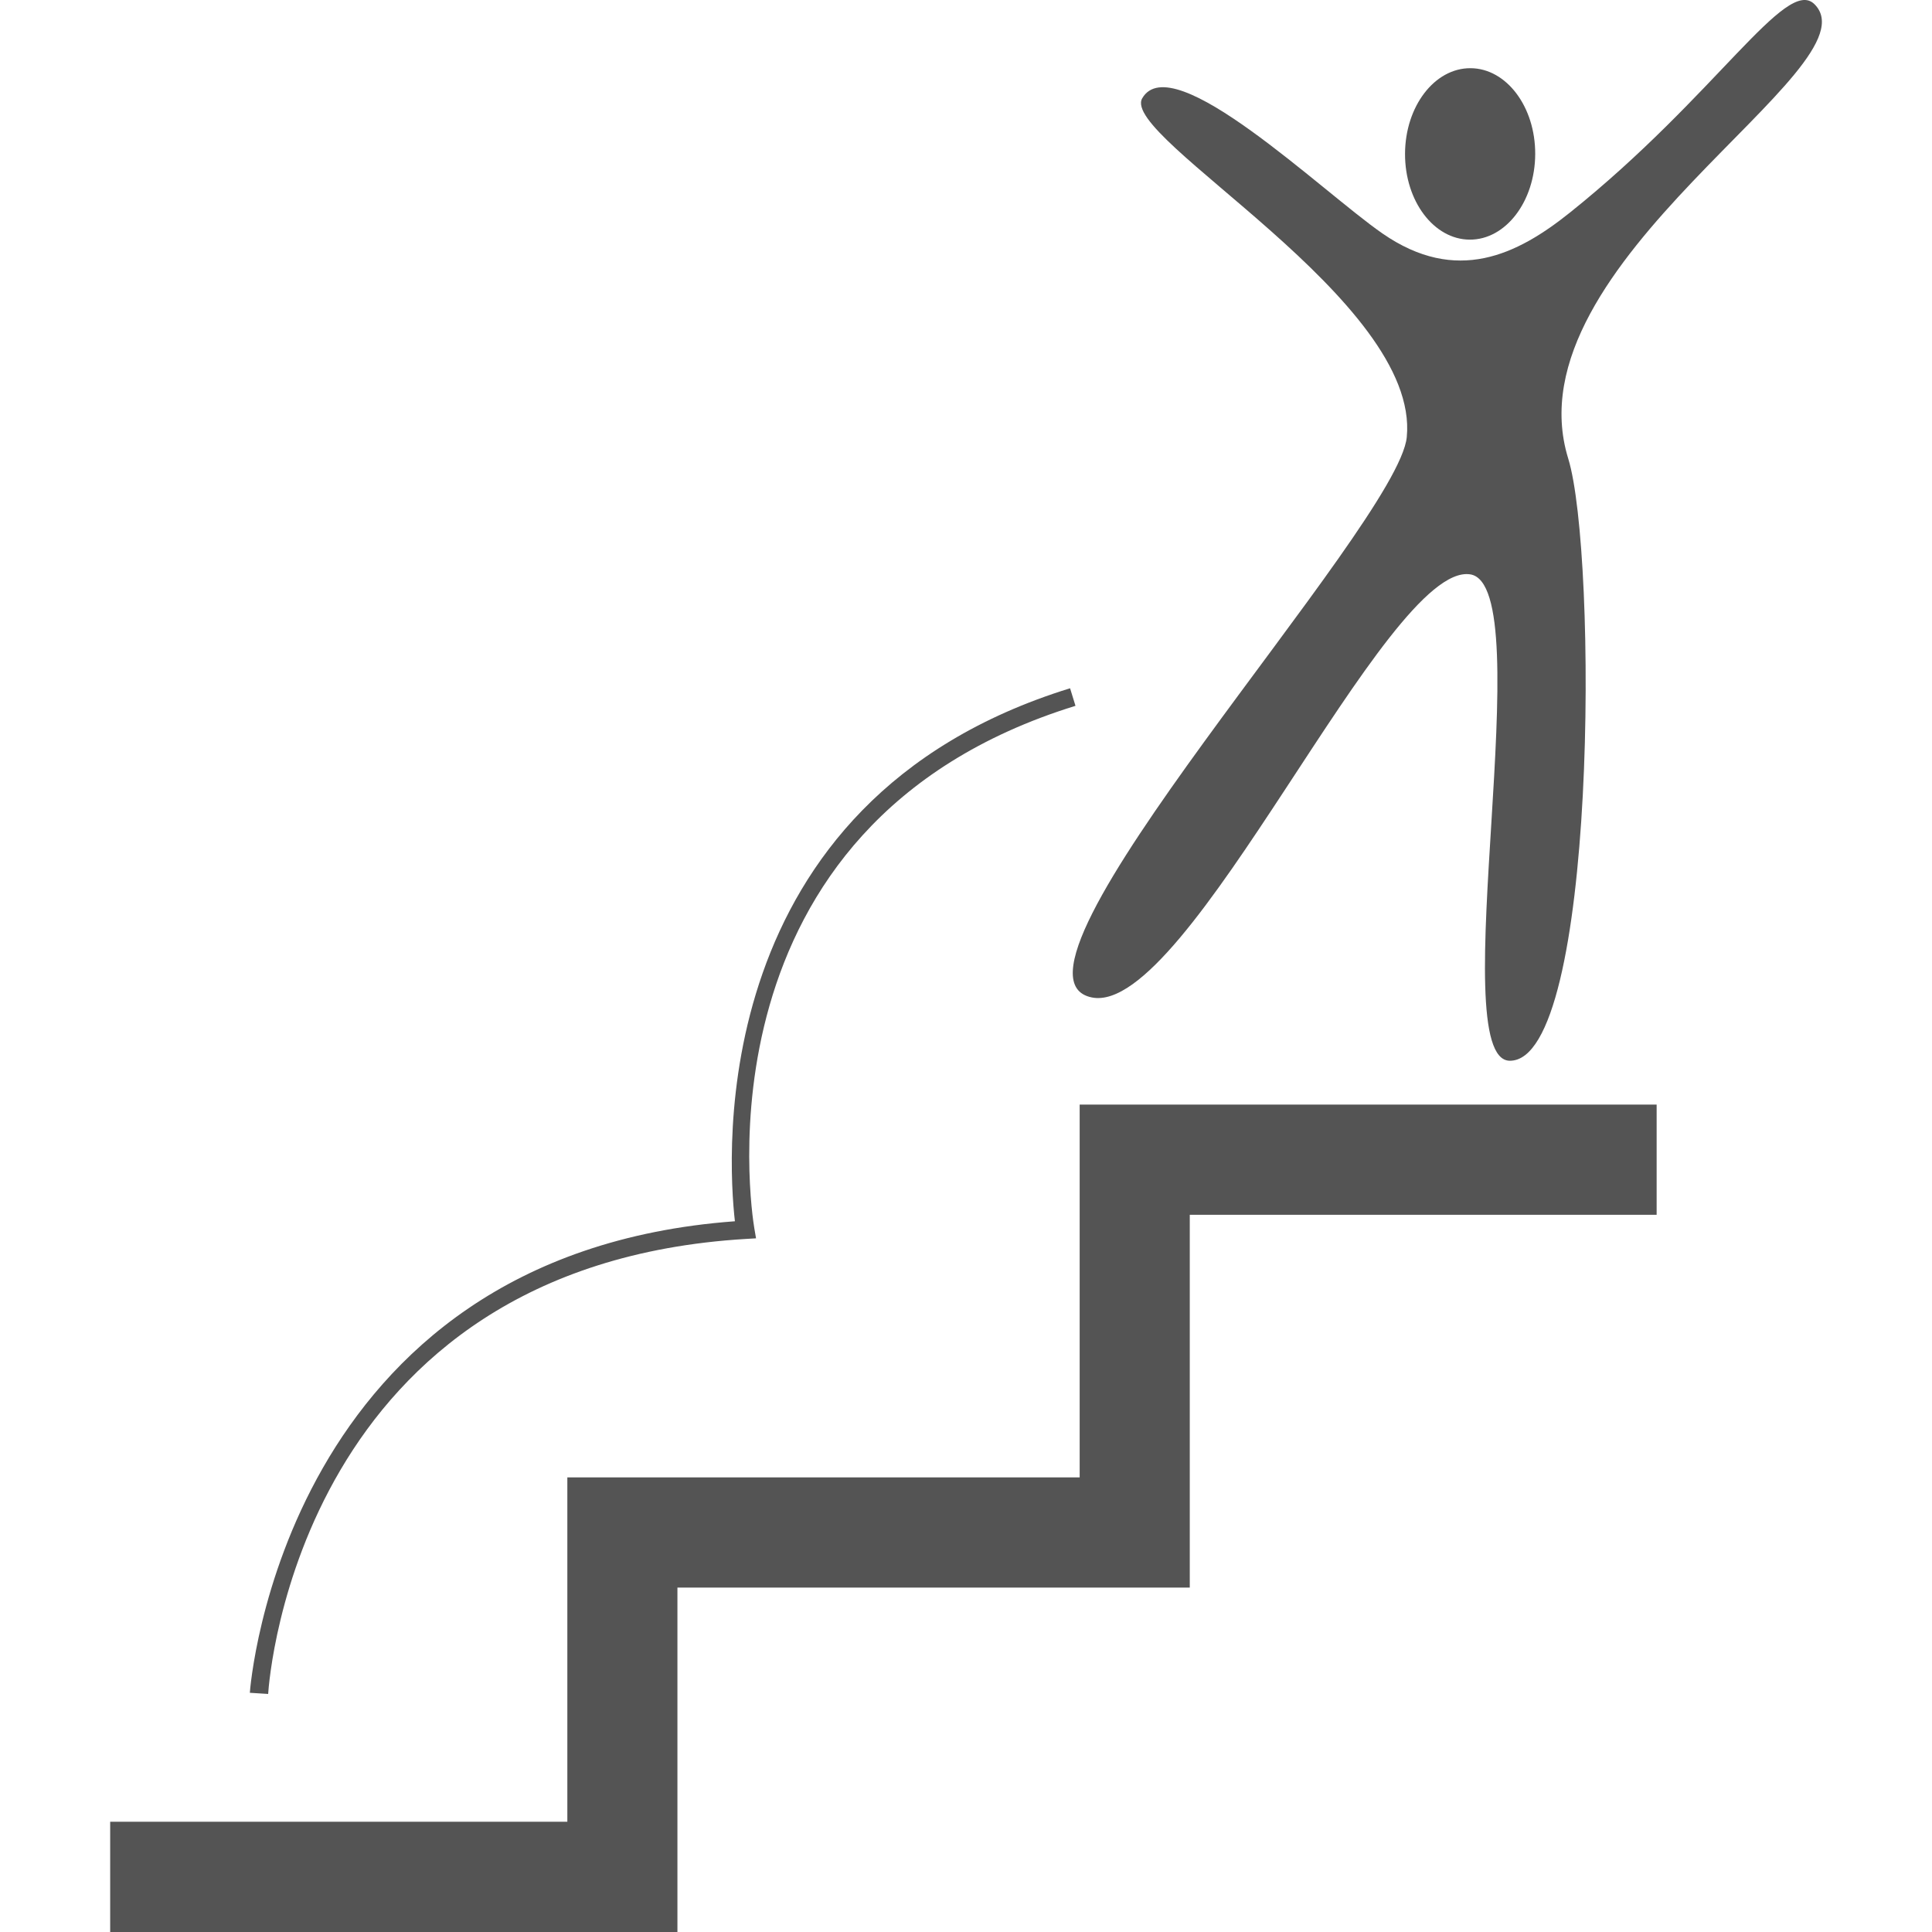
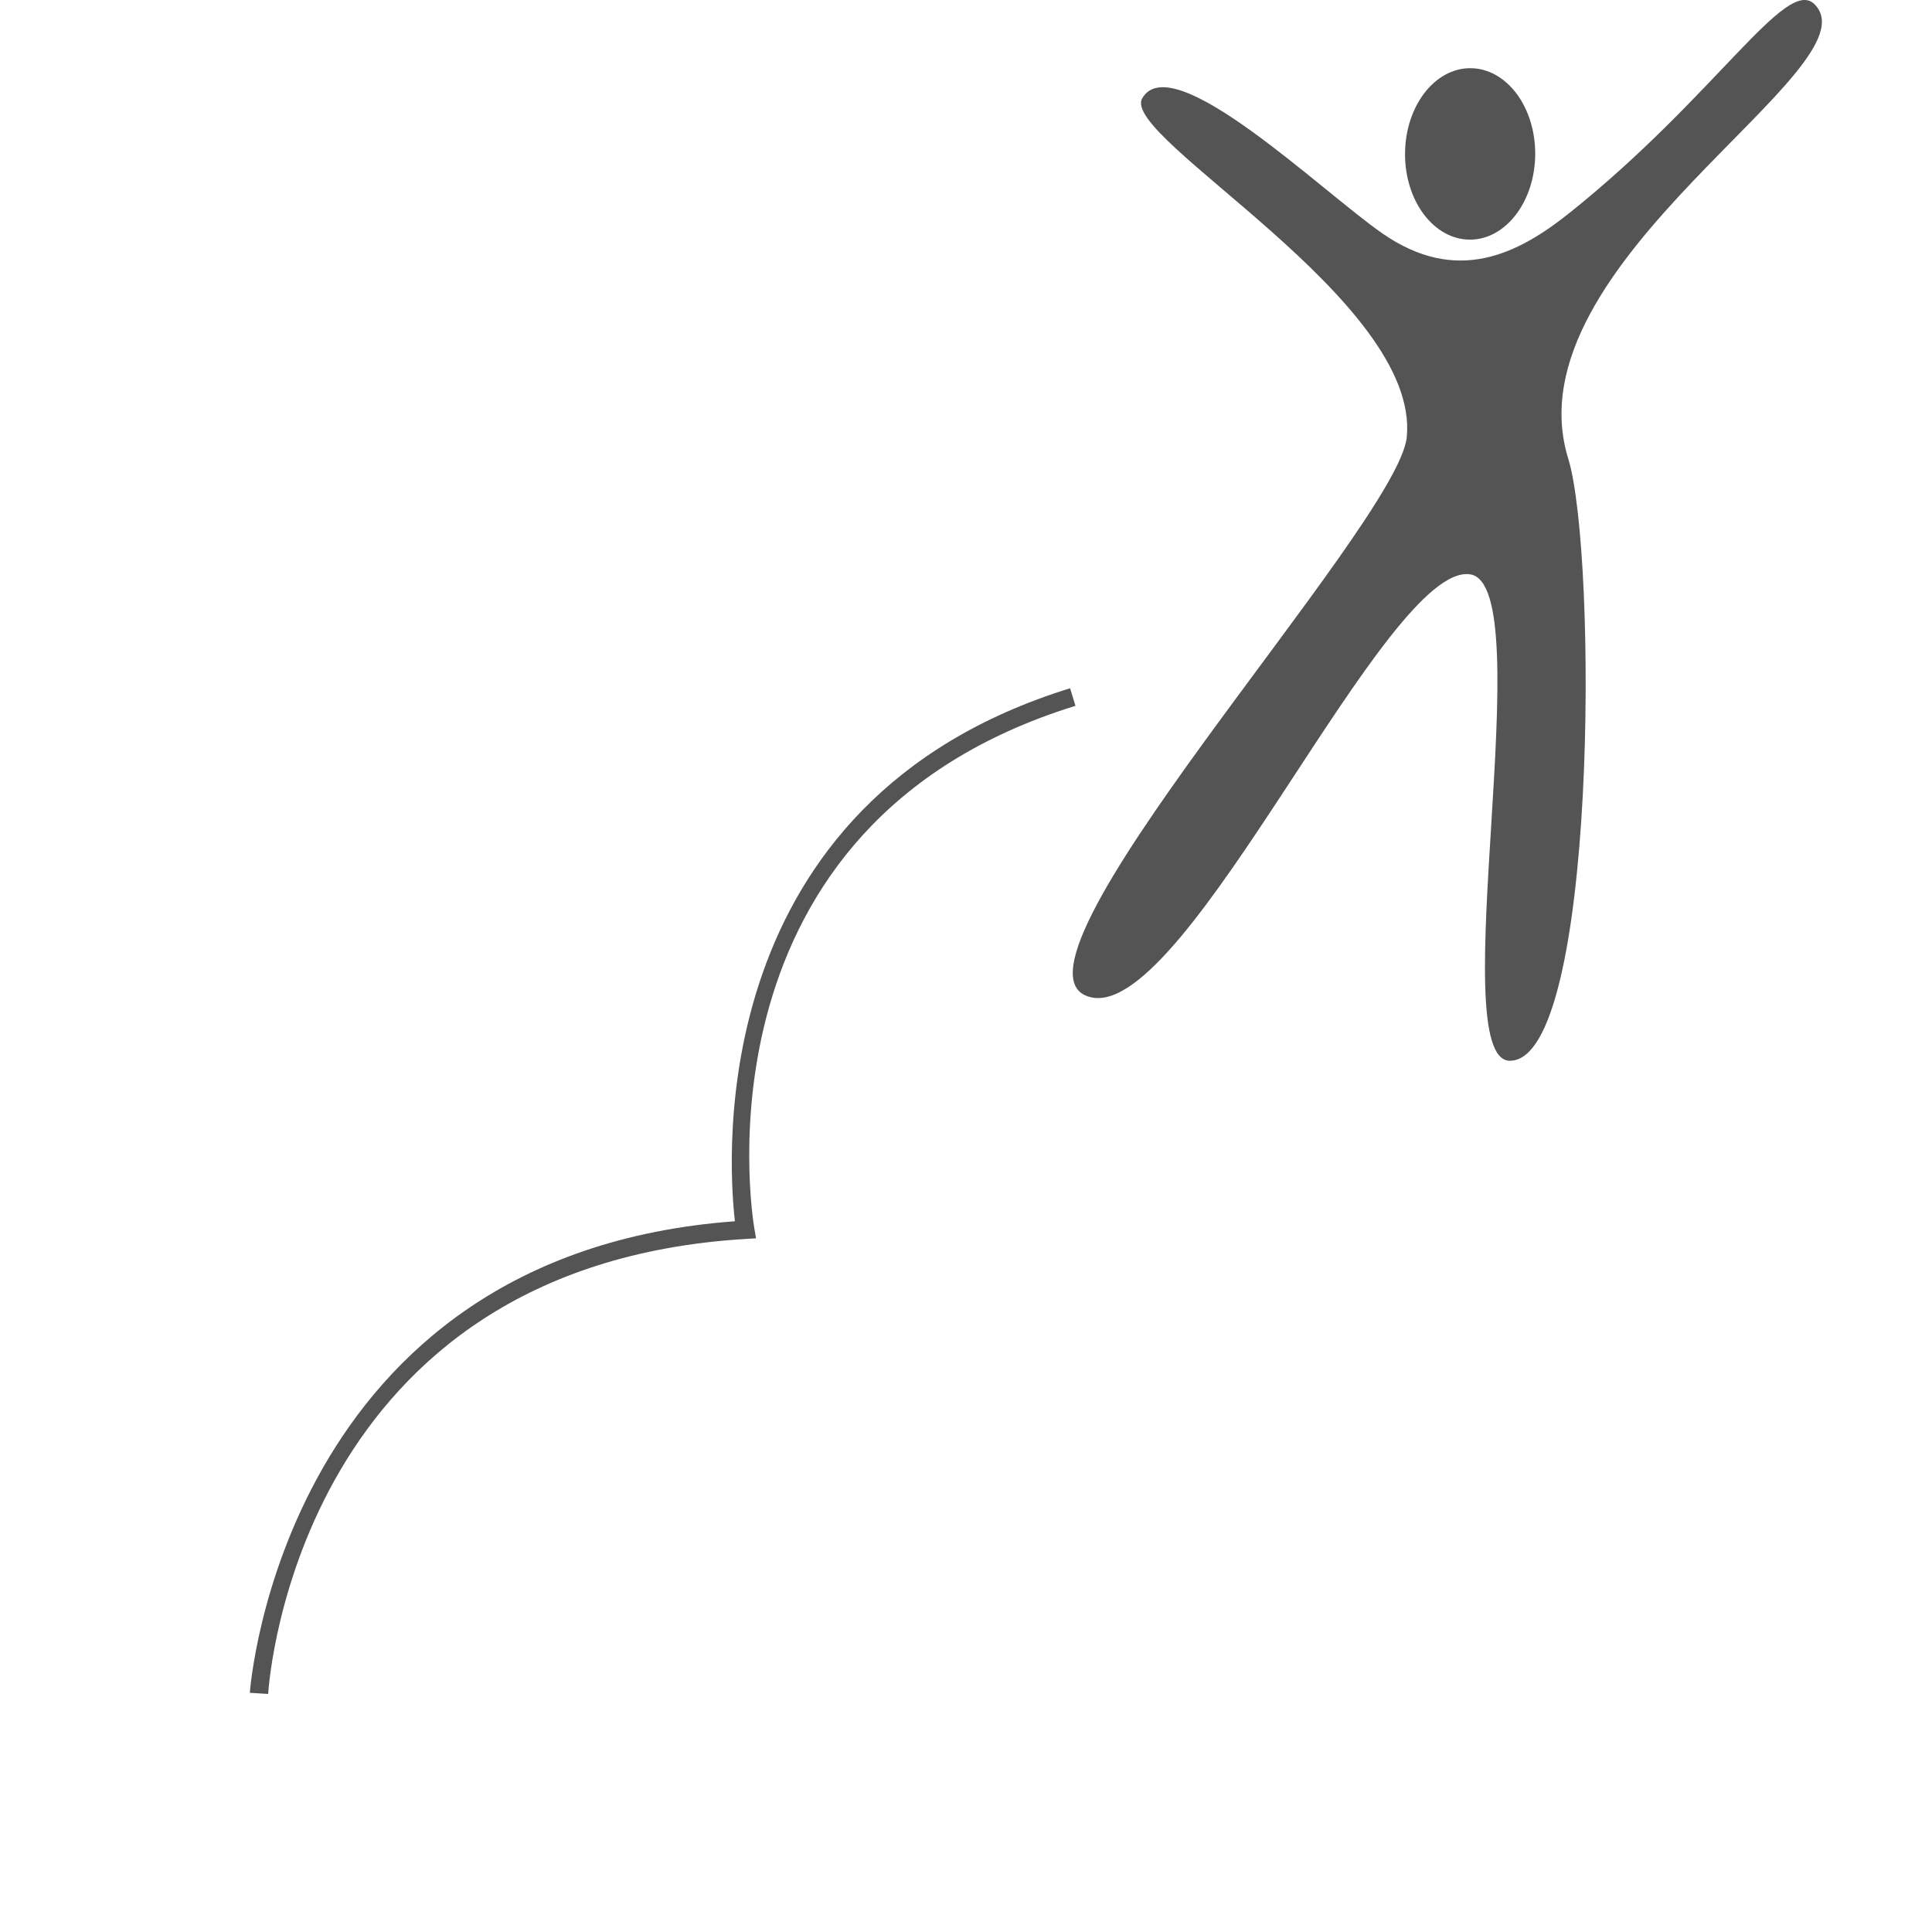
<svg xmlns="http://www.w3.org/2000/svg" preserveAspectRatio="xMidYMid meet" data-bbox="44.617 33.585 276.555 312.13" height="500" viewBox="44.617 33.585 276.555 312.13" width="500" data-type="color" role="presentation" aria-hidden="true" aria-label="">
  <g>
    <defs>
      <clipPath id="6142bcf7-8921-4e04-96f0-55f1f3060001_comp-ljg31smx">
        <path d="M44.629 212H295v133.914H44.629Zm0 0" />
      </clipPath>
    </defs>
    <path d="M250.184 71.309c11.964 8.28 21.761 3.441 30.293-3.391 23.632-18.922 34.886-38.195 39.484-33.664 10.371 10.223-49.57 41.719-39.77 73.426 4.727 15.304 4.684 97.34-9.437 97.277-10.887-.047 5.11-76.883-6.414-78.582-13.547-2.008-45.496 71.465-61.102 68.36-18.156-3.618 49.473-76.215 50.867-90.532 2.165-22.11-46.398-48.39-42.742-54.734 4.848-8.403 29.04 15.074 38.82 21.84" fill="#545454" data-color="1" />
    <path d="M274.855 58.492c-.035 7.649-4.77 13.832-10.574 13.809-5.808-.024-10.492-6.242-10.457-13.895.035-7.648 4.766-13.828 10.574-13.804 5.809.023 10.493 6.242 10.457 13.89" fill="#545454" data-color="1" />
    <path d="m70.152 307.258-2.96-.188c.042-.715 5.312-70.797 78.367-76.18-1.188-10.425-4.88-67.874 54.148-86.109l.875 2.836c-62.176 19.207-52.332 81.75-51.887 84.403l.278 1.628-1.649.098c-71.918 4.32-76.996 70.688-77.172 73.512" fill="#545454" data-color="1" />
    <g clip-path="url(#6142bcf7-8921-4e04-96f0-55f1f3060001_comp-ljg31smx)">
-       <path d="M136.273 345.715H44.617v-17.809h73.871v-55.64h82.77v-60.223h93.215v17.805h-75.426v60.222h-82.774v55.645" fill="#545454" data-color="1" />
-     </g>
+       </g>
  </g>
</svg>